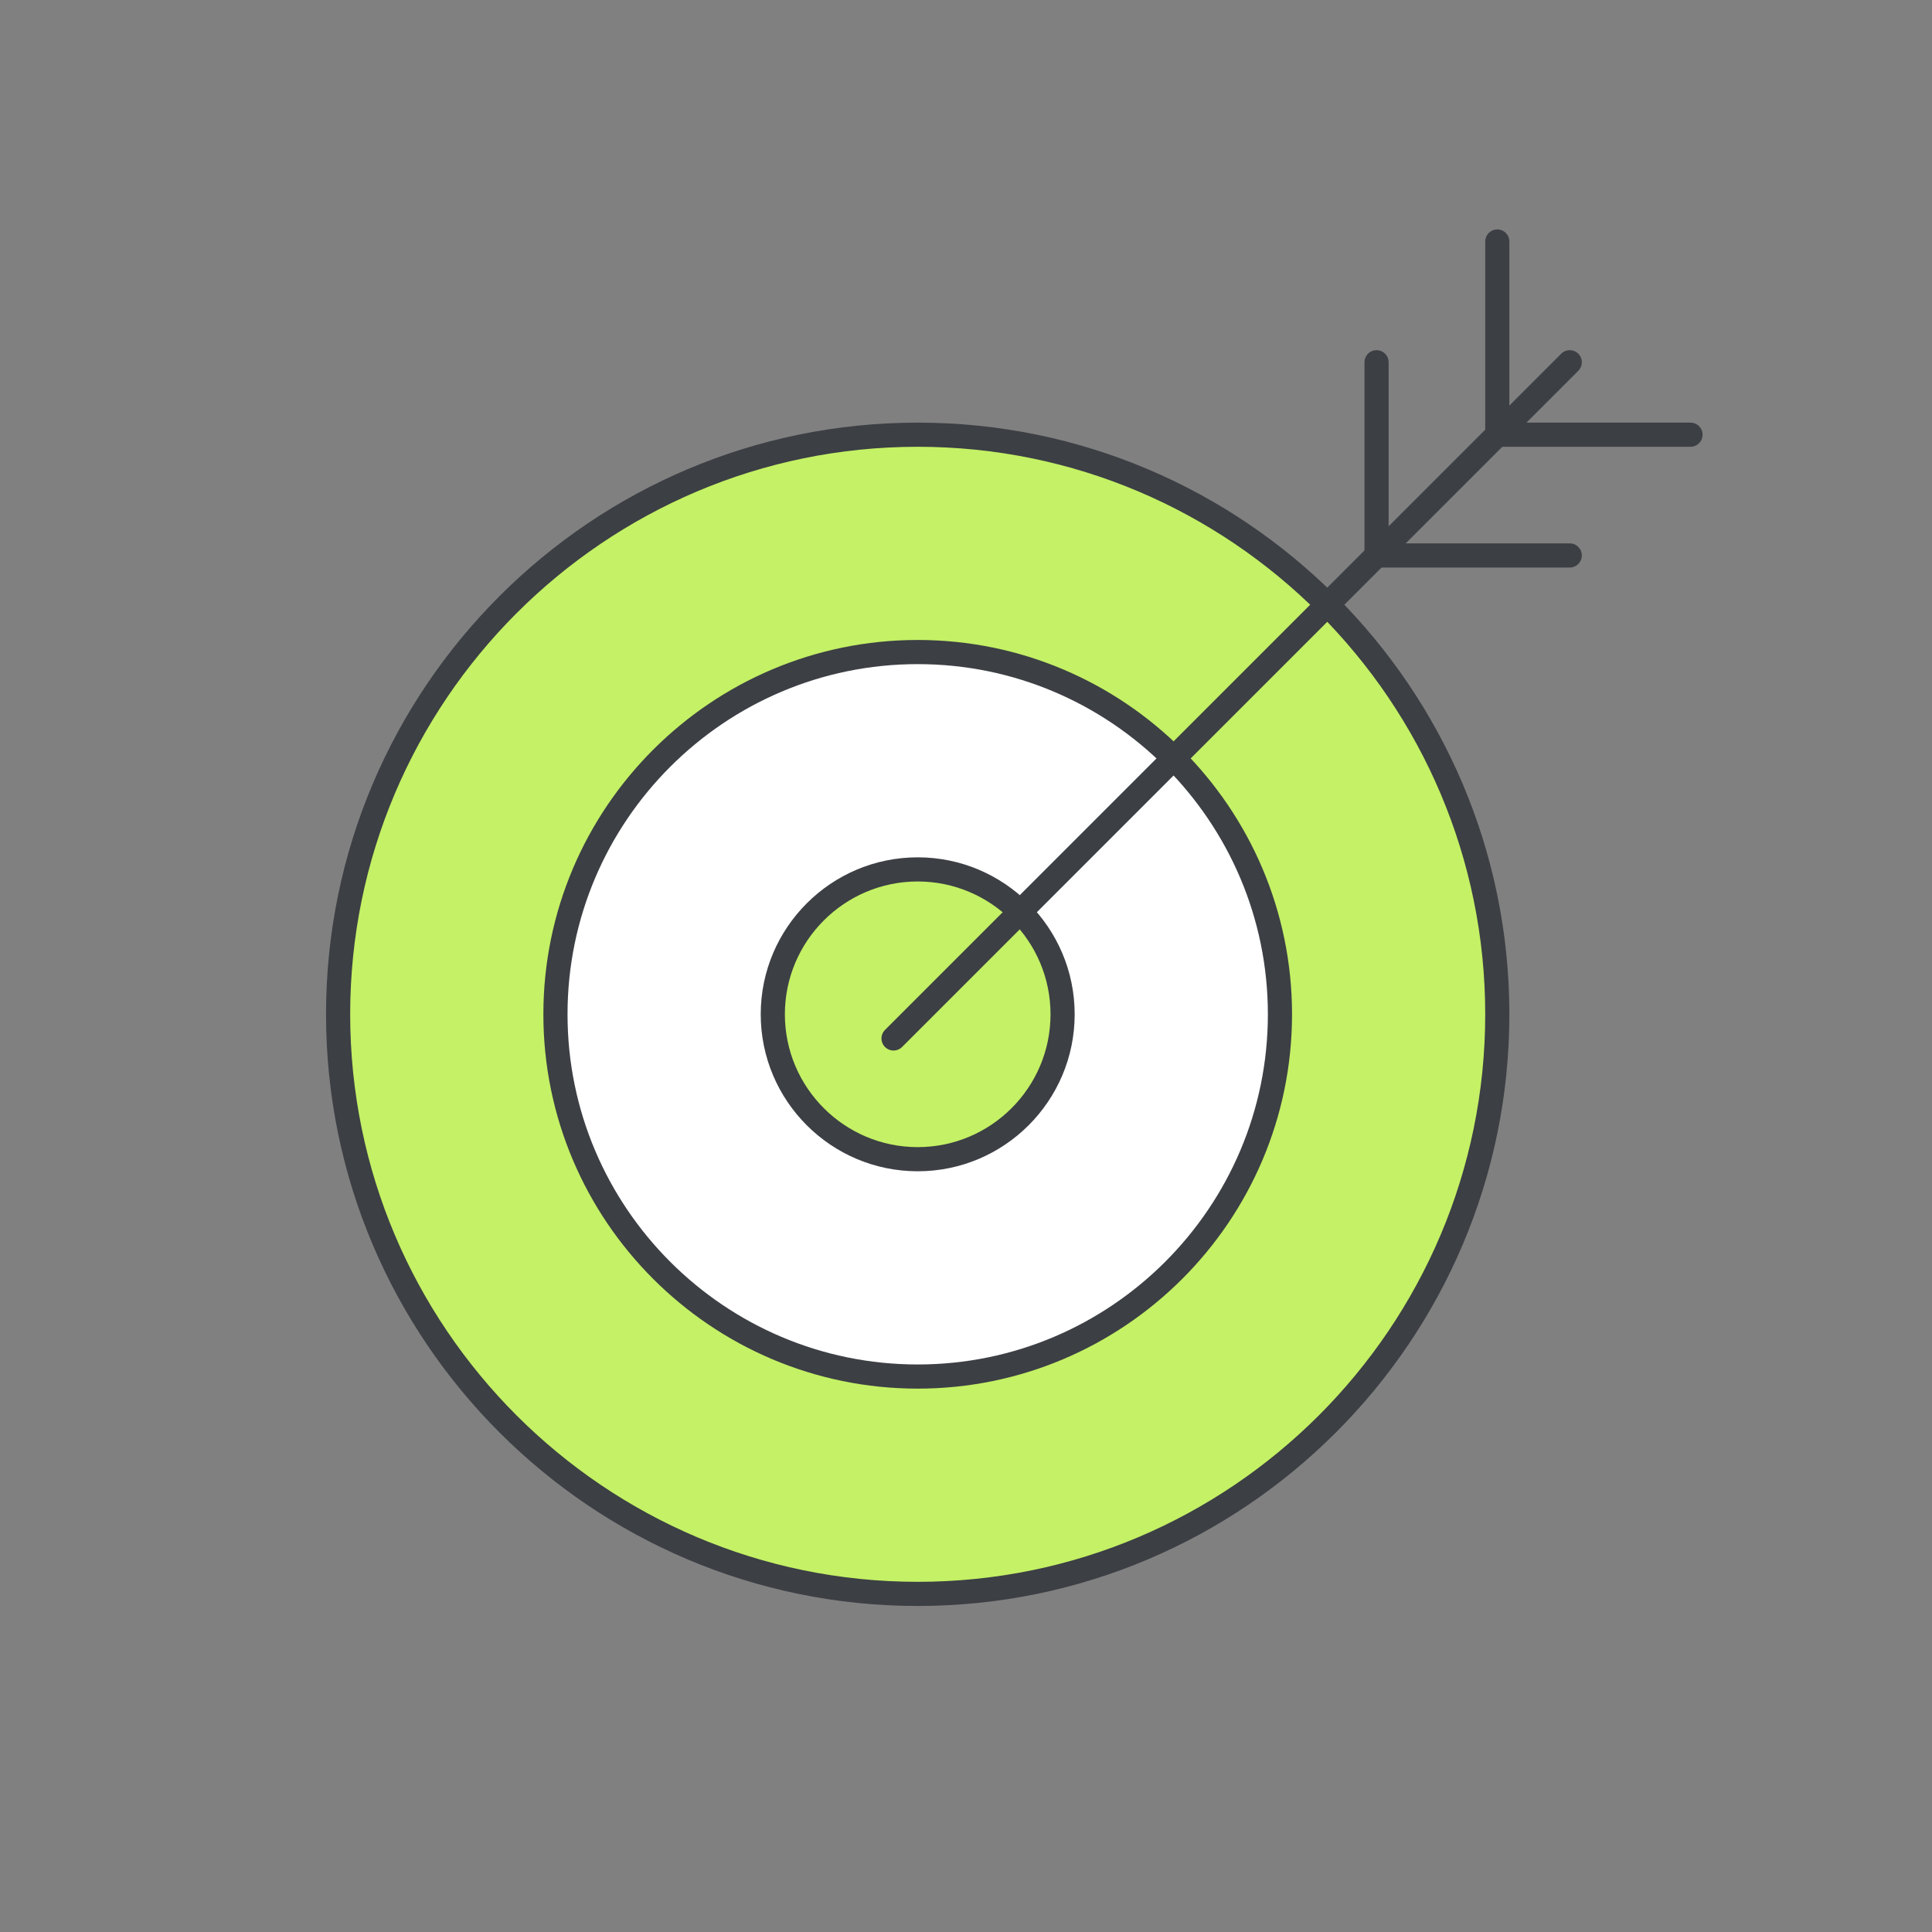
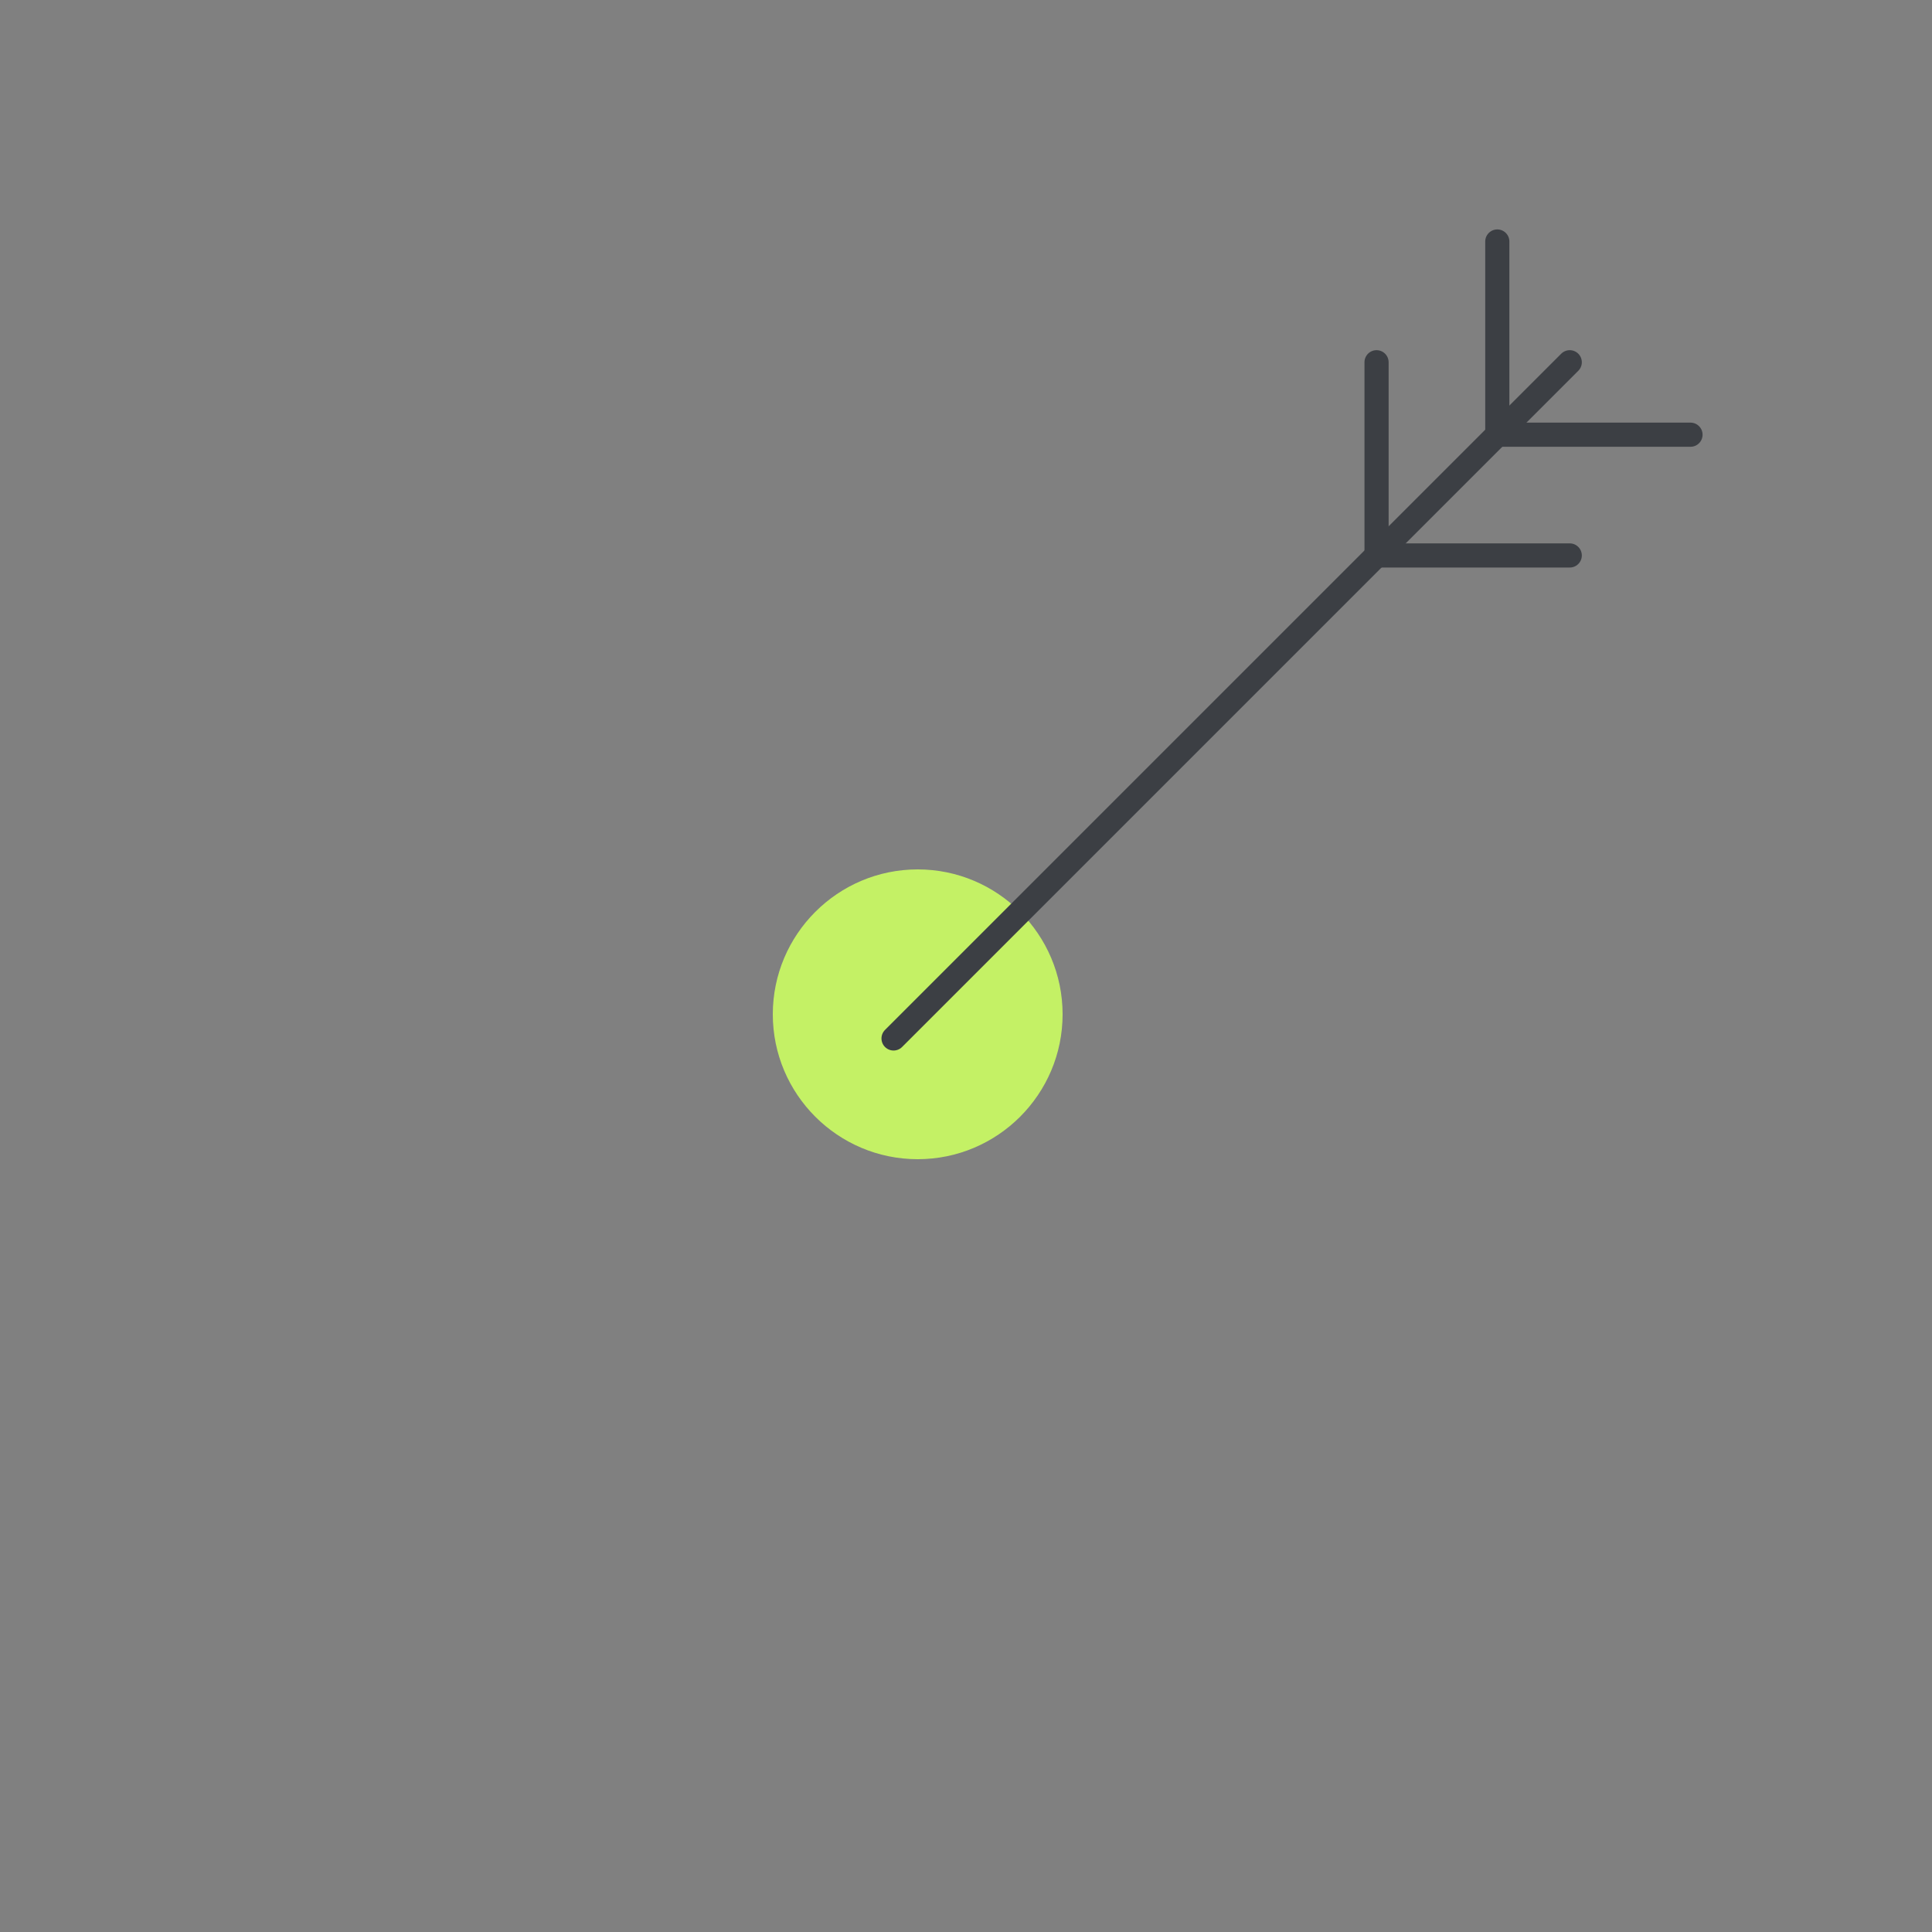
<svg xmlns="http://www.w3.org/2000/svg" width="80" height="80" viewBox="0 0 80 80" fill="none">
  <rect x="0" y="0" width="80" height="80" fill="#808080" stroke="none" />
-   <path d="M38 66C24.765 66 14 55.235 14 42C14 28.765 24.765 18 38 18C51.235 18 62 28.765 62 42C62 55.235 51.235 66 38 66Z" fill="#C4F165" />
-   <path d="M38 66C24.765 66 14 55.235 14 42C14 28.765 24.765 18 38 18C51.235 18 62 28.765 62 42C62 55.235 51.235 66 38 66Z" stroke="#3C3F44" stroke-linecap="round" stroke-linejoin="round" />
-   <path d="M38 57C29.729 57 23 50.271 23 42C23 33.729 29.729 27 38 27C46.271 27 53 33.729 53 42C53 50.271 46.271 57 38 57Z" fill="white" />
-   <path d="M38 57C29.729 57 23 50.271 23 42C23 33.729 29.729 27 38 27C46.271 27 53 33.729 53 42C53 50.271 46.271 57 38 57Z" stroke="#3C3F44" stroke-linecap="round" stroke-linejoin="round" />
  <path d="M38 48C34.691 48 32 45.309 32 42C32 38.691 34.691 36 38 36C41.309 36 44 38.691 44 42C44 45.309 41.309 48 38 48Z" fill="#C4F165" />
-   <path d="M38 48C34.691 48 32 45.309 32 42C32 38.691 34.691 36 38 36C41.309 36 44 38.691 44 42C44 45.309 41.309 48 38 48Z" stroke="#3C3F44" stroke-linecap="round" stroke-linejoin="round" />
  <path d="M37 43L65 15" stroke="#3C3F44" stroke-linecap="round" stroke-linejoin="round" />
  <path d="M65 23H57V15" stroke="#3C3F44" stroke-linecap="round" stroke-linejoin="round" />
  <path d="M70 18H62V10" stroke="#3C3F44" stroke-linecap="round" stroke-linejoin="round" />
</svg>